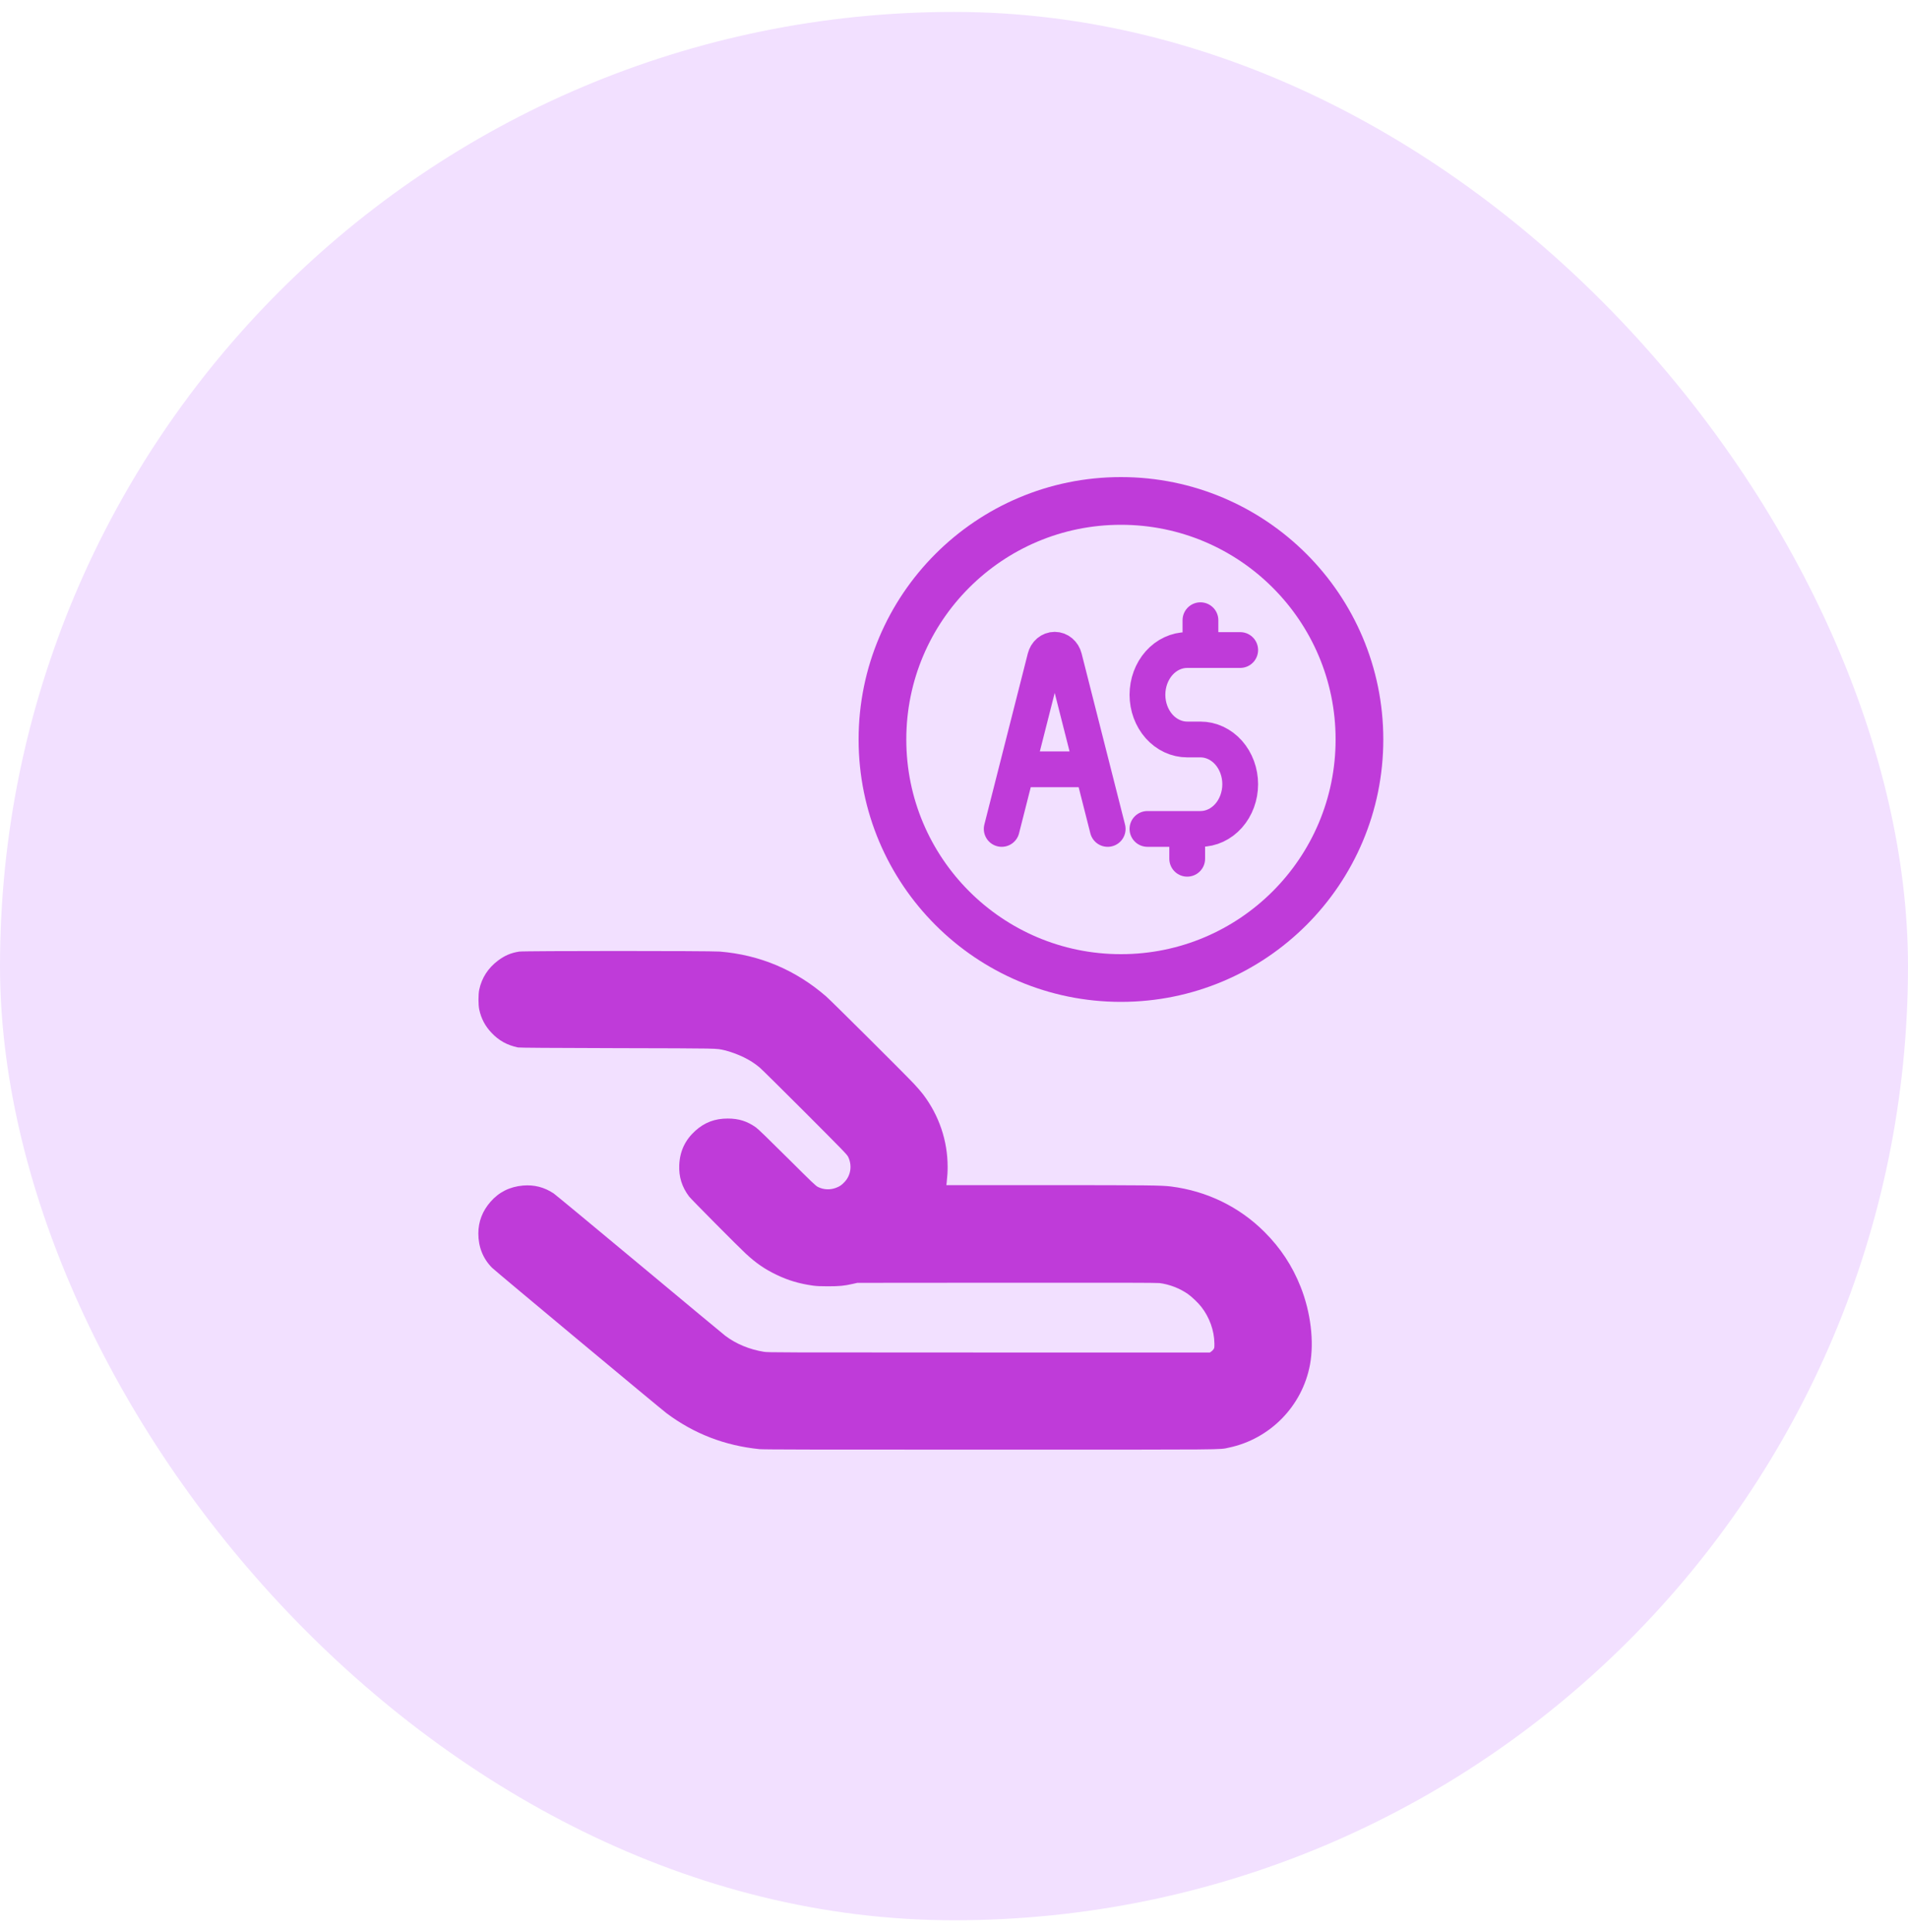
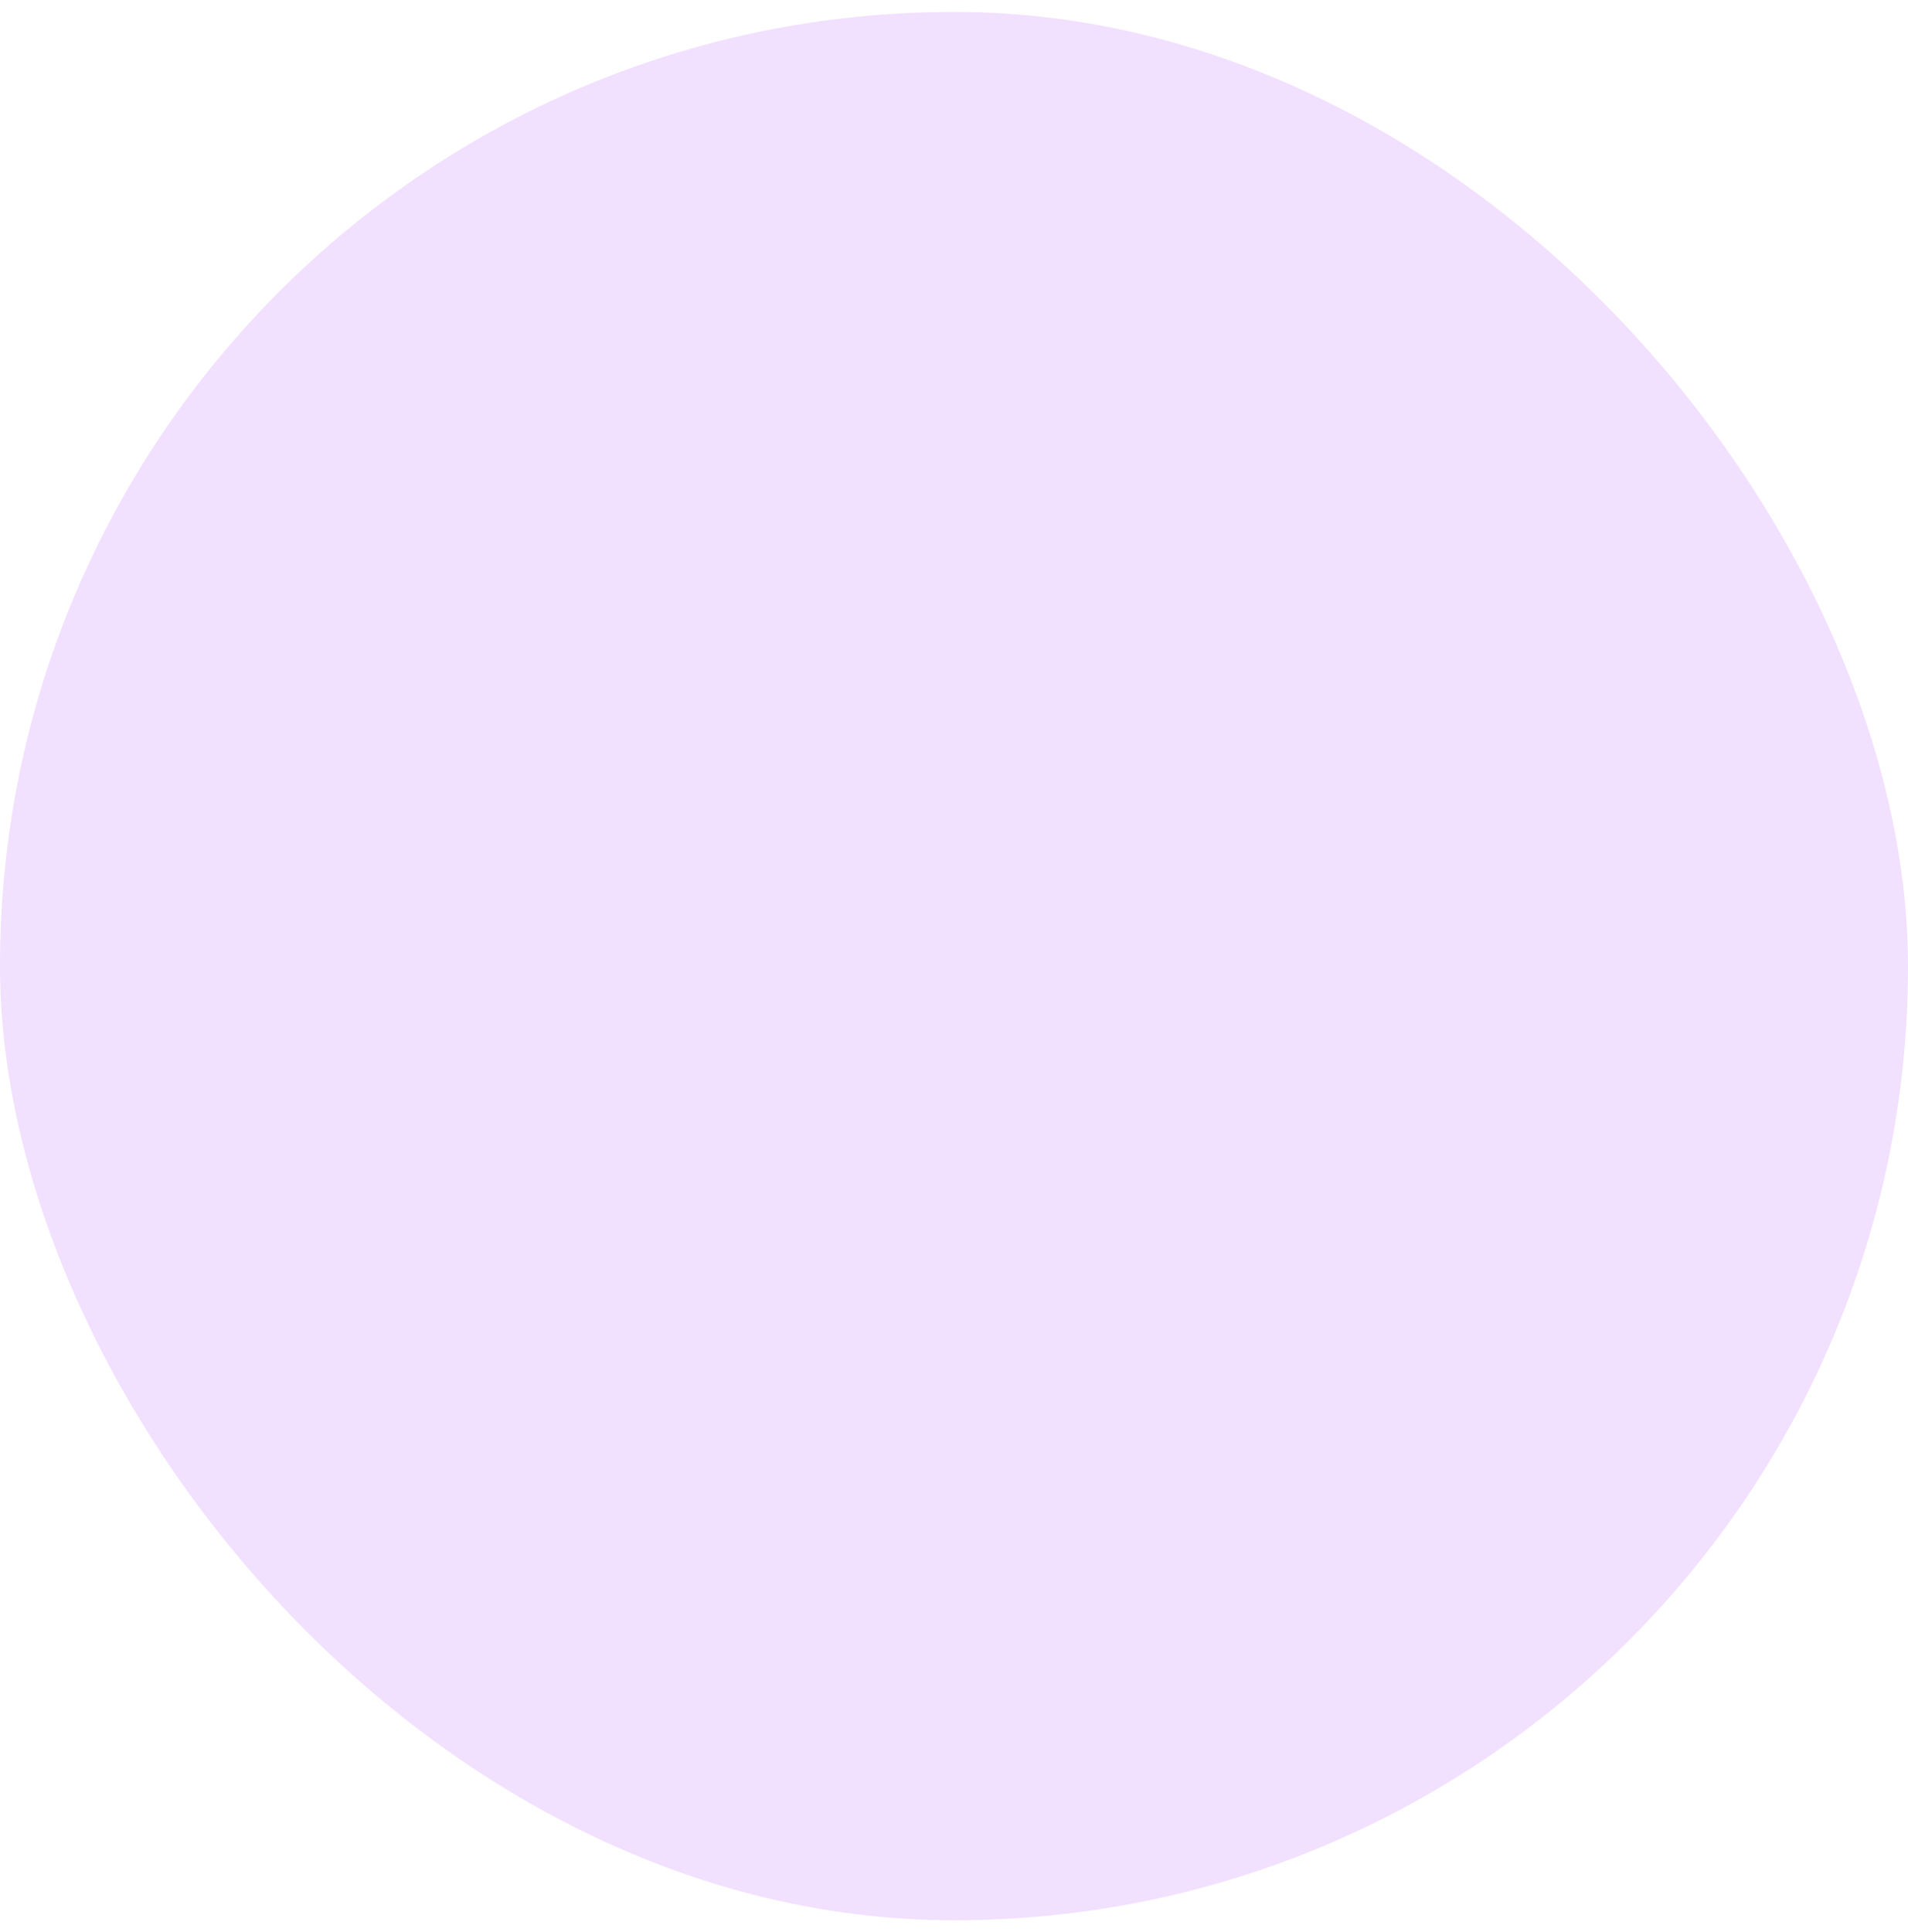
<svg xmlns="http://www.w3.org/2000/svg" width="80" height="81" viewBox="0 0 80 81" fill="none">
  <rect y="0.5" width="80" height="80" rx="40" fill="#F2E0FF" />
-   <path d="M20.883 40.267C21.164 40.056 21.423 39.946 21.767 39.892C21.972 39.859 29.785 39.859 30.18 39.891C31.861 40.029 33.357 40.66 34.64 41.772C34.85 41.954 37.931 45.019 38.318 45.431C38.456 45.578 38.63 45.779 38.704 45.877C39.376 46.765 39.733 47.823 39.733 48.92C39.733 49.136 39.724 49.279 39.693 49.573L39.681 49.683L43.922 49.683C48.148 49.683 48.704 49.689 49.103 49.74C50.603 49.93 51.962 50.591 53.017 51.644C53.694 52.32 54.185 53.066 54.535 53.949C54.957 55.015 55.104 56.238 54.927 57.203C54.607 58.941 53.255 60.325 51.52 60.688C51.094 60.777 51.737 60.771 41.527 60.771C33.785 60.771 32.014 60.767 31.842 60.75C30.384 60.601 29.102 60.106 27.948 59.245C27.707 59.065 20.759 53.275 20.634 53.149C20.254 52.769 20.056 52.275 20.056 51.711C20.056 51.214 20.227 50.767 20.569 50.377C20.923 49.973 21.373 49.749 21.928 49.7C22.396 49.66 22.817 49.767 23.212 50.028C23.274 50.069 24.891 51.408 26.806 53.003C28.72 54.599 30.341 55.945 30.407 55.995C30.86 56.338 31.423 56.572 32.034 56.67C32.206 56.698 32.642 56.699 41.471 56.699H50.728L50.785 56.66C50.816 56.639 50.86 56.595 50.881 56.564C50.918 56.51 50.92 56.493 50.918 56.311C50.91 55.777 50.711 55.221 50.369 54.785C50.238 54.617 49.982 54.372 49.814 54.252C49.473 54.011 49.036 53.841 48.617 53.788C48.509 53.774 46.827 53.77 42.209 53.774L35.946 53.779L35.752 53.823C35.397 53.904 35.191 53.923 34.721 53.923C34.401 53.923 34.24 53.916 34.089 53.895C33.516 53.815 33.047 53.676 32.556 53.44C32.059 53.2 31.7 52.953 31.265 52.55C30.945 52.254 28.976 50.269 28.894 50.161C28.591 49.759 28.459 49.338 28.48 48.839C28.505 48.259 28.726 47.789 29.157 47.401C29.545 47.053 29.973 46.891 30.511 46.891C30.977 46.891 31.325 47.001 31.696 47.263C31.787 47.327 32.18 47.707 33.01 48.532C34.082 49.599 34.204 49.715 34.3 49.761C34.533 49.875 34.797 49.888 35.041 49.799C35.204 49.739 35.287 49.684 35.414 49.547C35.676 49.267 35.734 48.854 35.563 48.498C35.517 48.401 35.37 48.25 33.75 46.627C32.781 45.657 31.922 44.809 31.842 44.743C31.626 44.567 31.448 44.453 31.184 44.322C30.949 44.206 30.6 44.078 30.382 44.029C30.004 43.945 30.279 43.951 25.88 43.94C23.049 43.932 21.774 43.924 21.718 43.911C21.26 43.813 20.918 43.624 20.609 43.297C20.34 43.014 20.175 42.7 20.093 42.317C20.052 42.124 20.052 41.683 20.093 41.49C20.2 40.99 20.464 40.582 20.883 40.267Z" fill="#BF3BD9" />
-   <circle cx="47" cy="31" r="10" stroke="#BF3BD9" stroke-width="2" />
-   <path d="M42 34.75L43.822 27.578C43.847 27.48 43.899 27.393 43.971 27.332C44.044 27.271 44.132 27.238 44.222 27.238C44.313 27.238 44.401 27.271 44.473 27.332C44.545 27.393 44.598 27.48 44.623 27.578L46.444 34.75M52 27.25H49.778C49.336 27.25 48.912 27.448 48.599 27.799C48.287 28.151 48.111 28.628 48.111 29.125C48.111 29.622 48.287 30.099 48.599 30.451C48.912 30.802 49.336 31 49.778 31H50.333C50.775 31 51.199 31.198 51.512 31.549C51.824 31.901 52 32.378 52 32.875C52 33.372 51.824 33.849 51.512 34.201C51.199 34.553 50.775 34.75 50.333 34.75H48.111M49.778 36V34.75M50.333 27.25V26M42.833 32.25H45.611" stroke="#BF3BD9" stroke-width="1.5" stroke-linecap="round" stroke-linejoin="round" />
</svg>